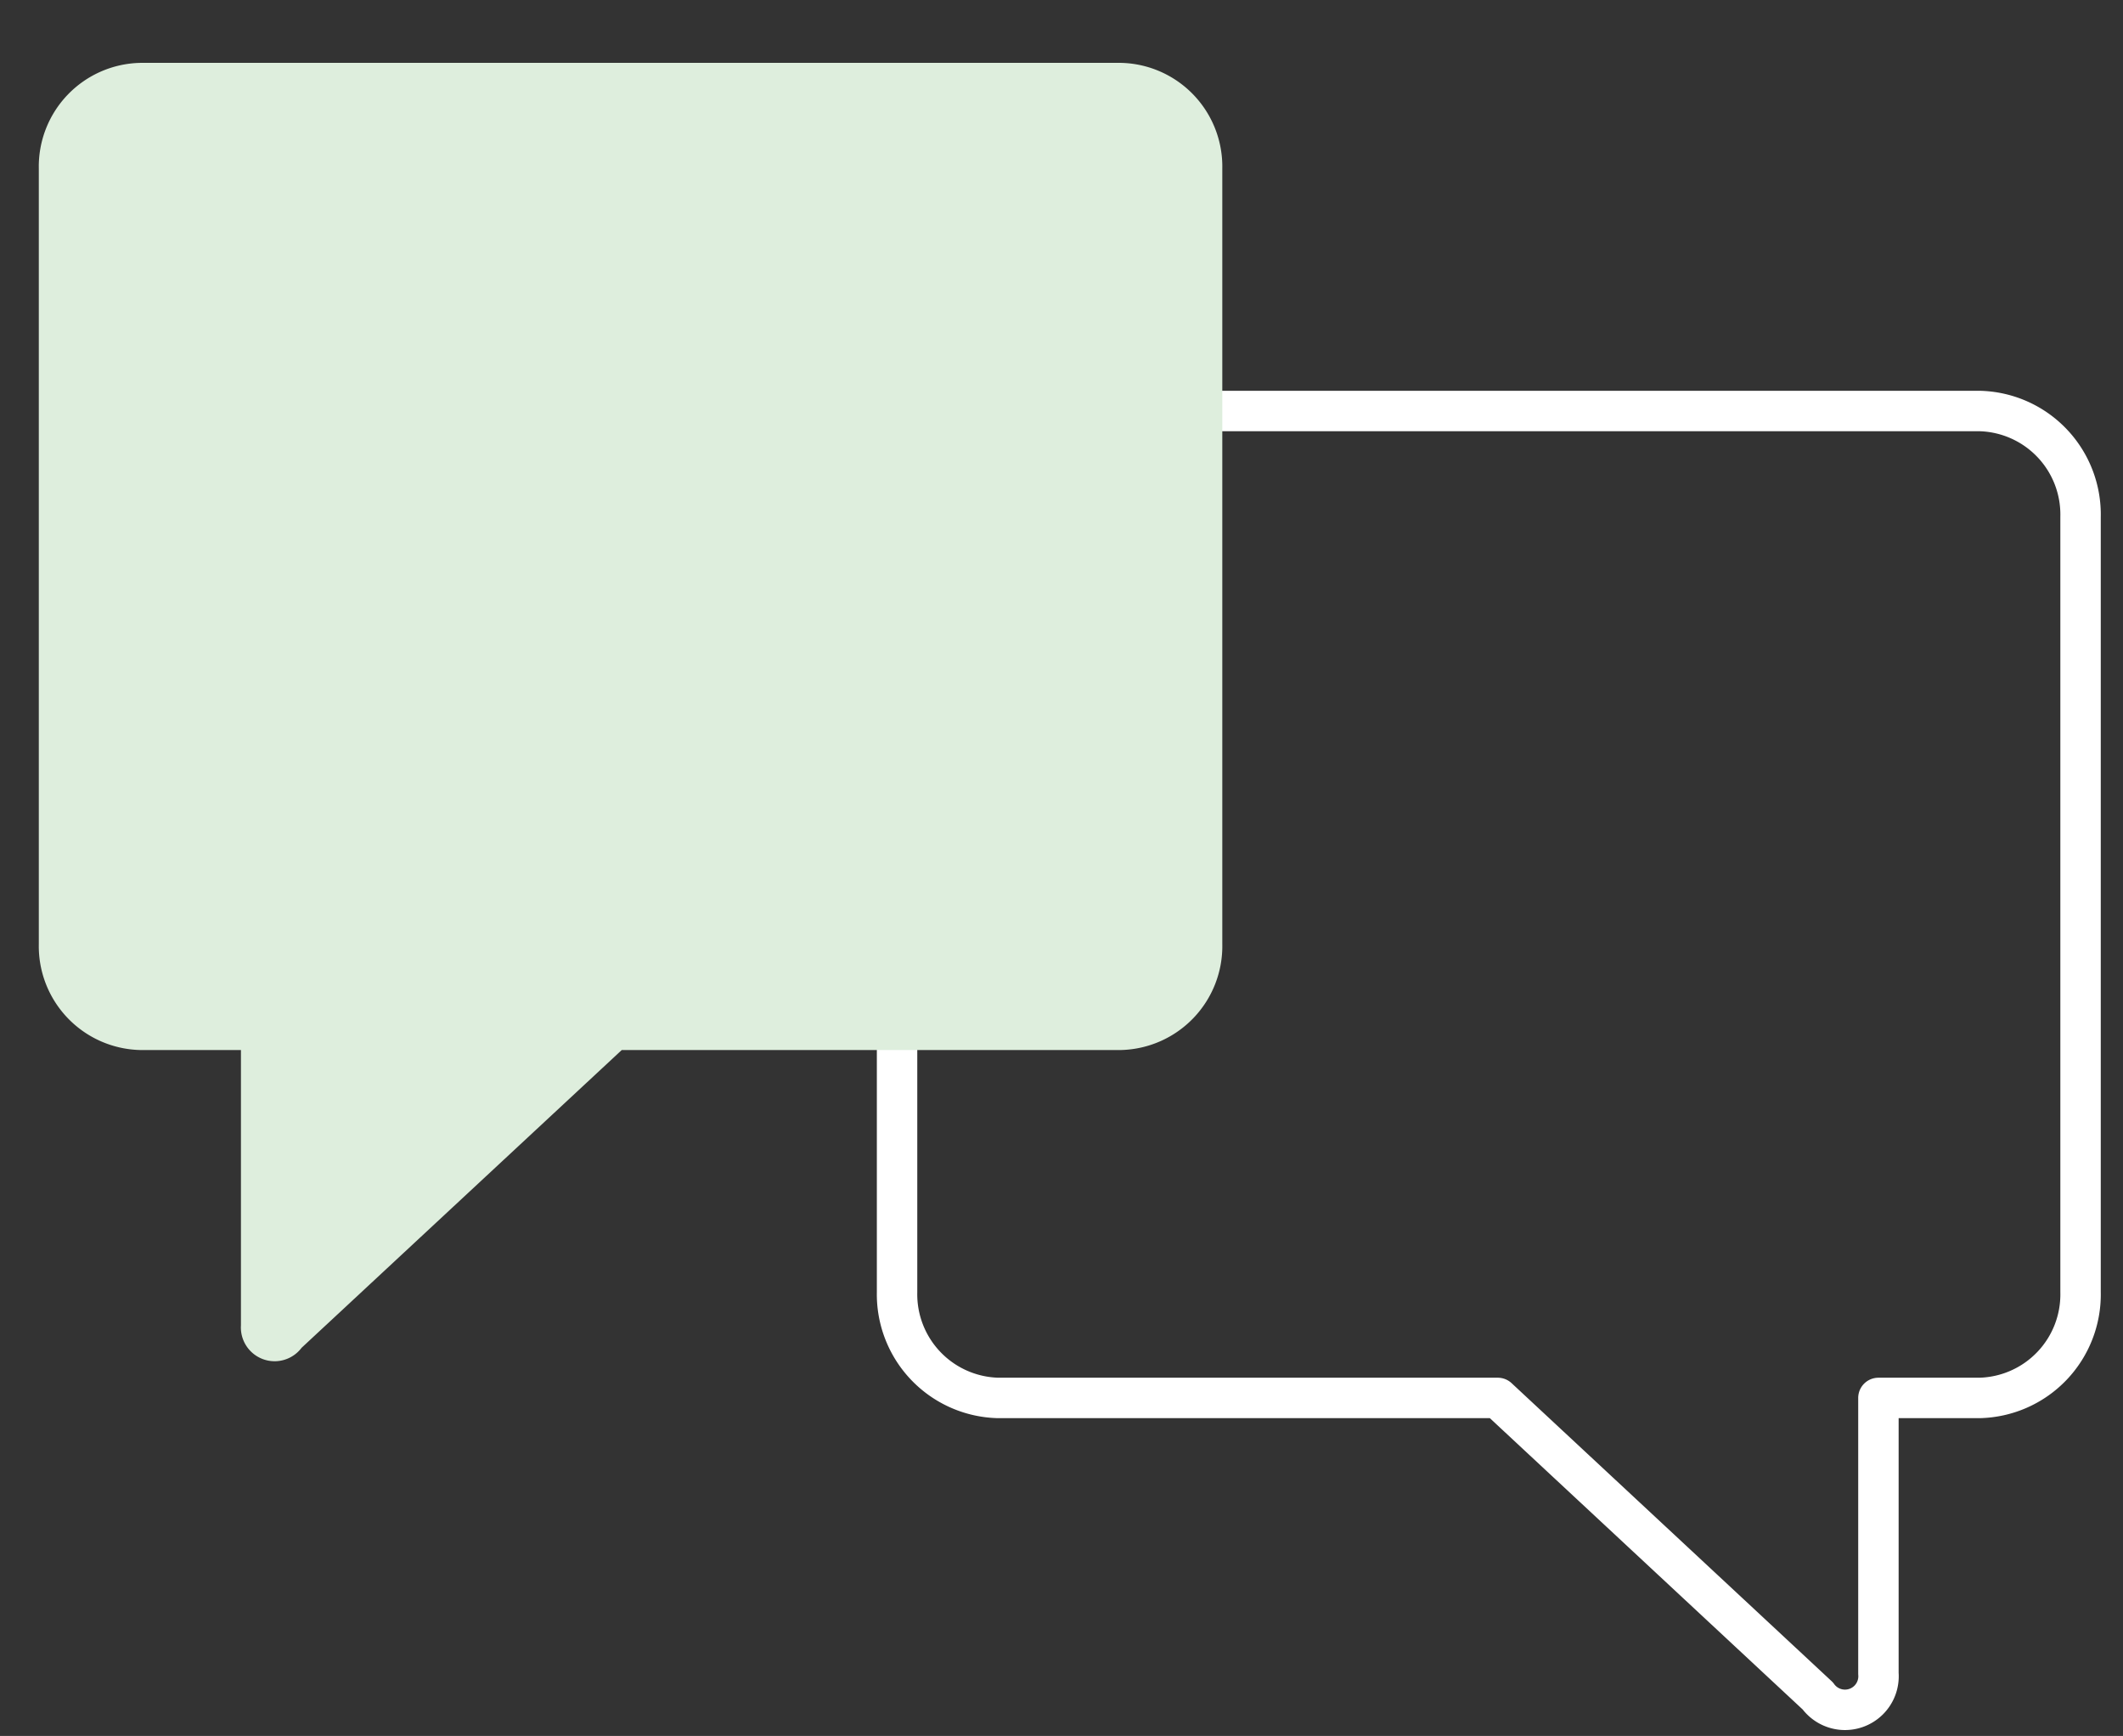
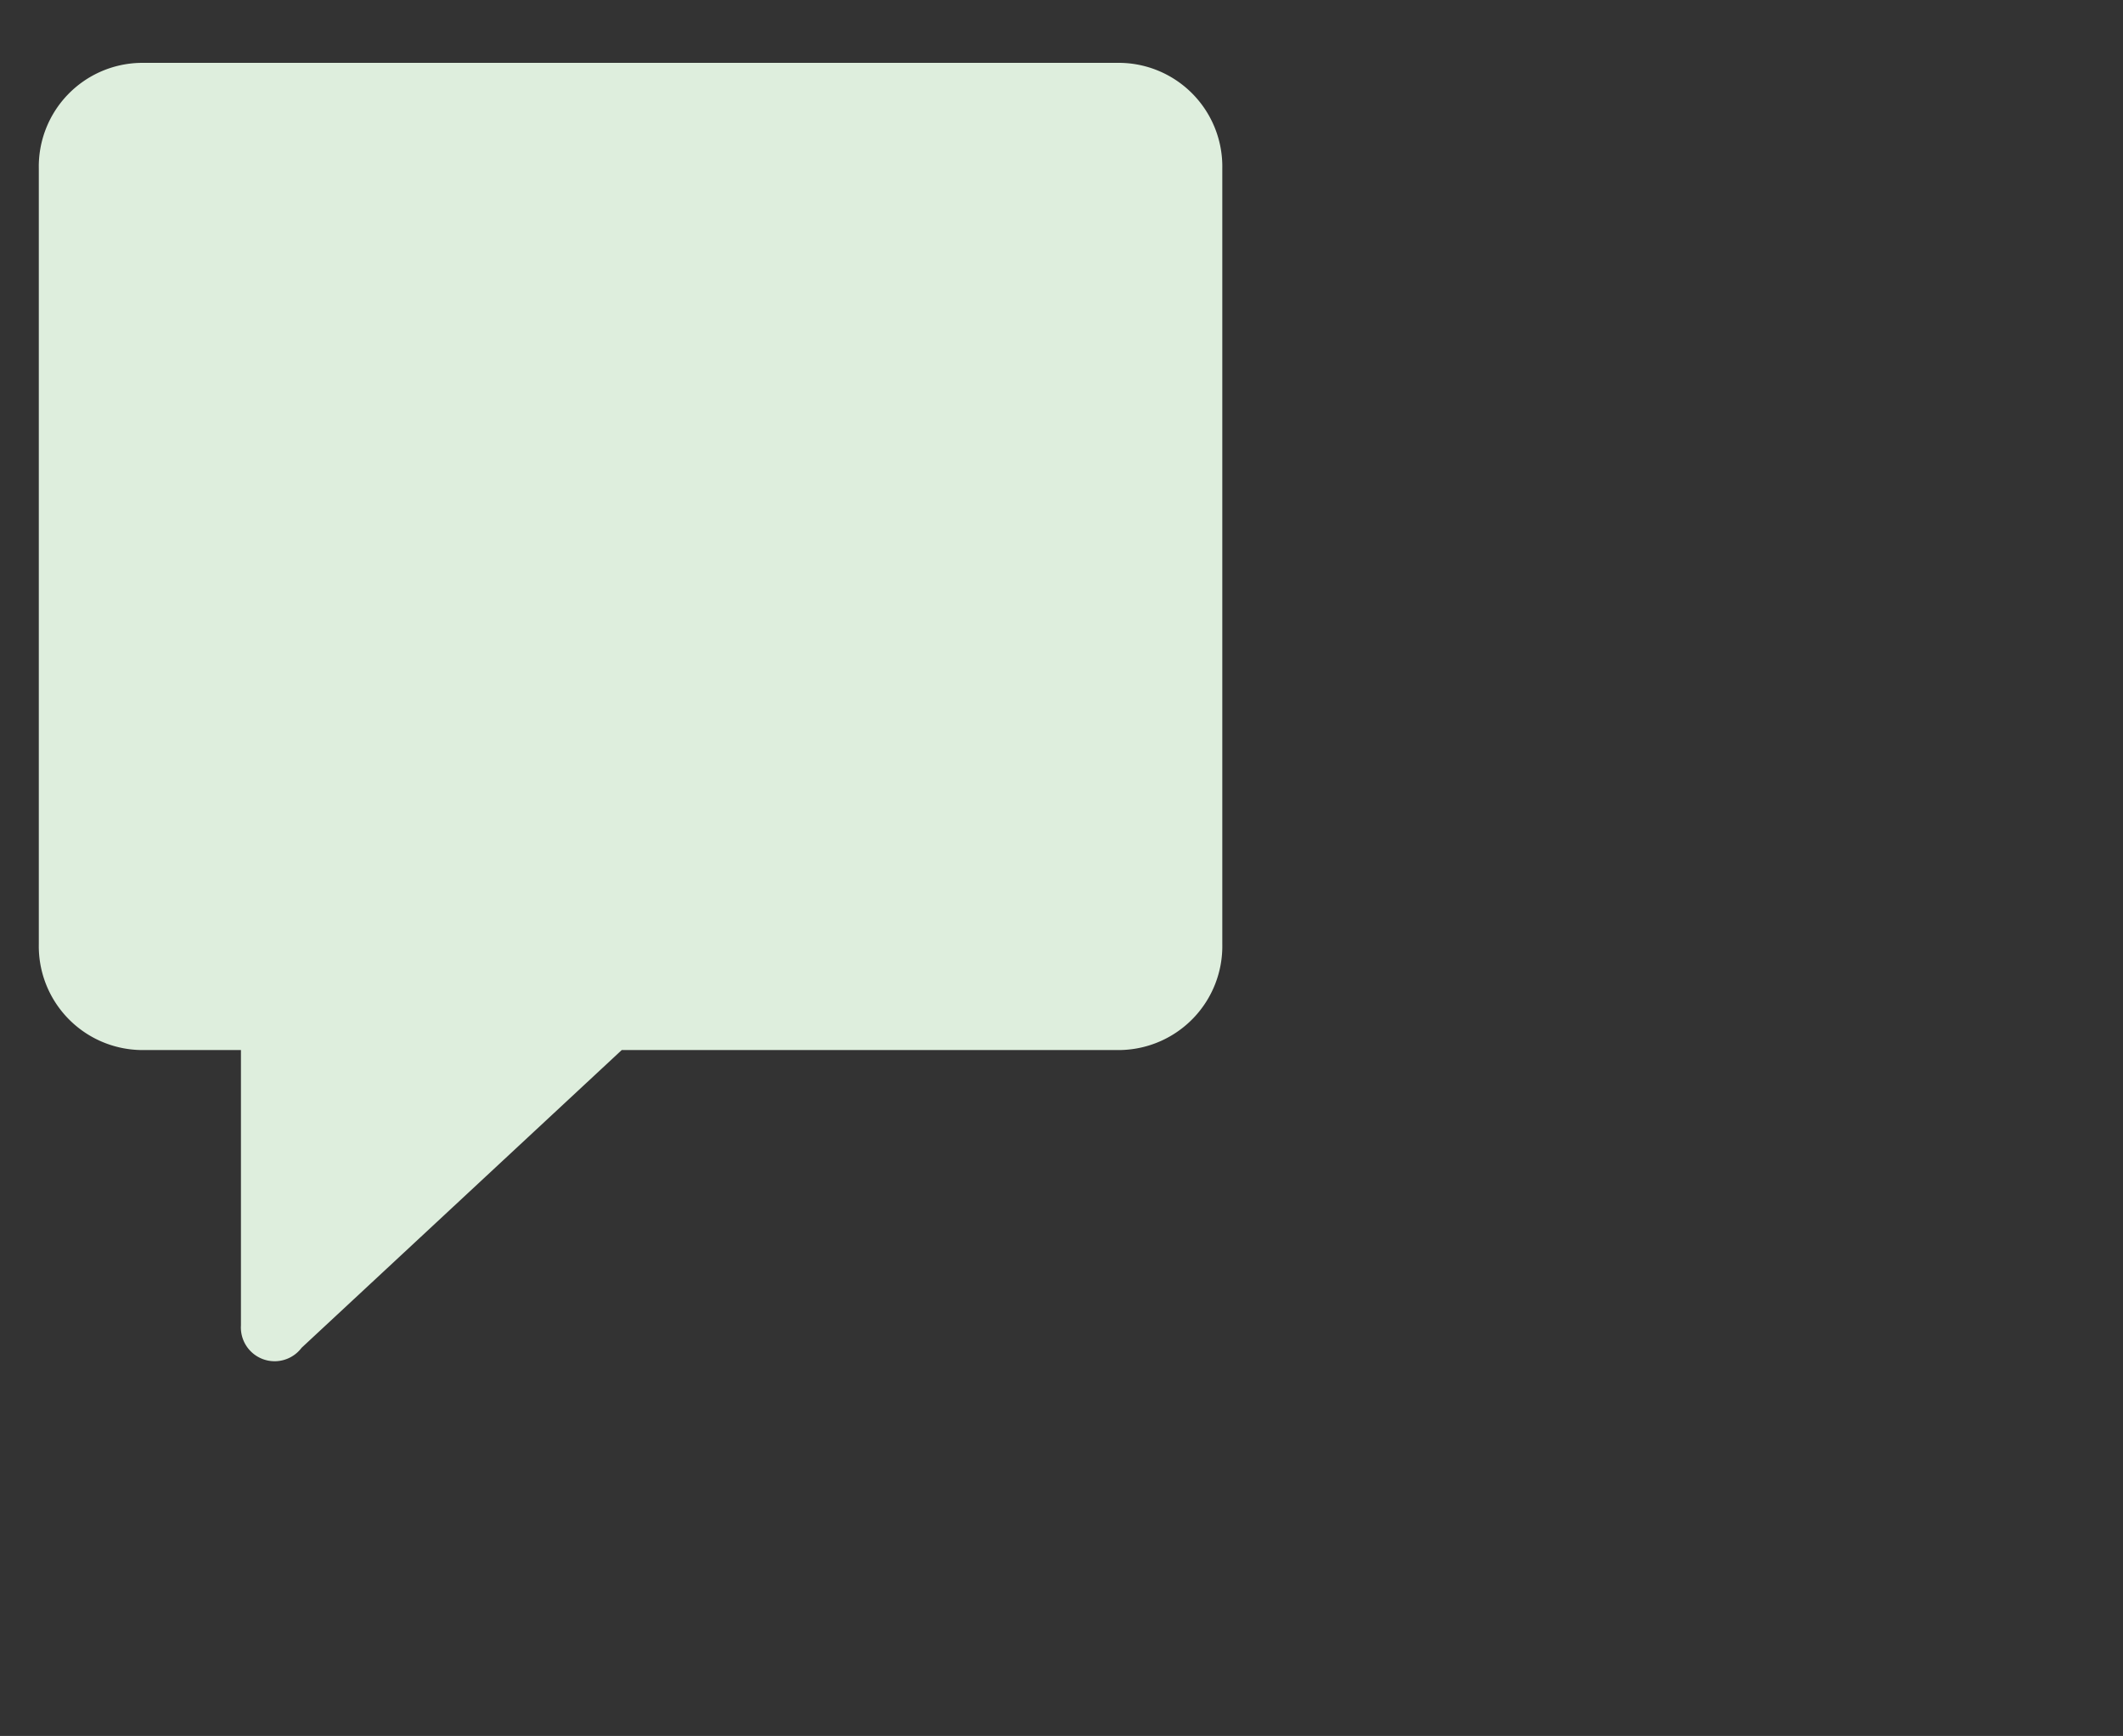
<svg xmlns="http://www.w3.org/2000/svg" viewBox="0 0 105.03 85.87">
  <rect x="0" y="0" width="105.03" height="85.87" fill="#333333" stroke="none" />
-   <path d="M102.93 25.56v38.36a5.12 5.12 0 01-5 5.23h-5v13.63a1.66 1.66 0 01-3 1.11L74.1 69.15H49.38a5.13 5.13 0 01-5-5.23V25.56a5.13 5.13 0 015-5.23h48.53a5.12 5.12 0 015.02 5.23z" fill="none" stroke="white" stroke-linecap="round" stroke-linejoin="round" stroke-width="2" />
  <path d="M1.92 8.34V46.7a5.14 5.14 0 005 5.24h5v13.62a1.67 1.67 0 003 1.11l15.84-14.73h24.71a5.14 5.14 0 005-5.24V8.34a5.13 5.13 0 00-5-5.23H6.94a5.13 5.13 0 00-5.02 5.23z" fill="#deeedd" />
</svg>